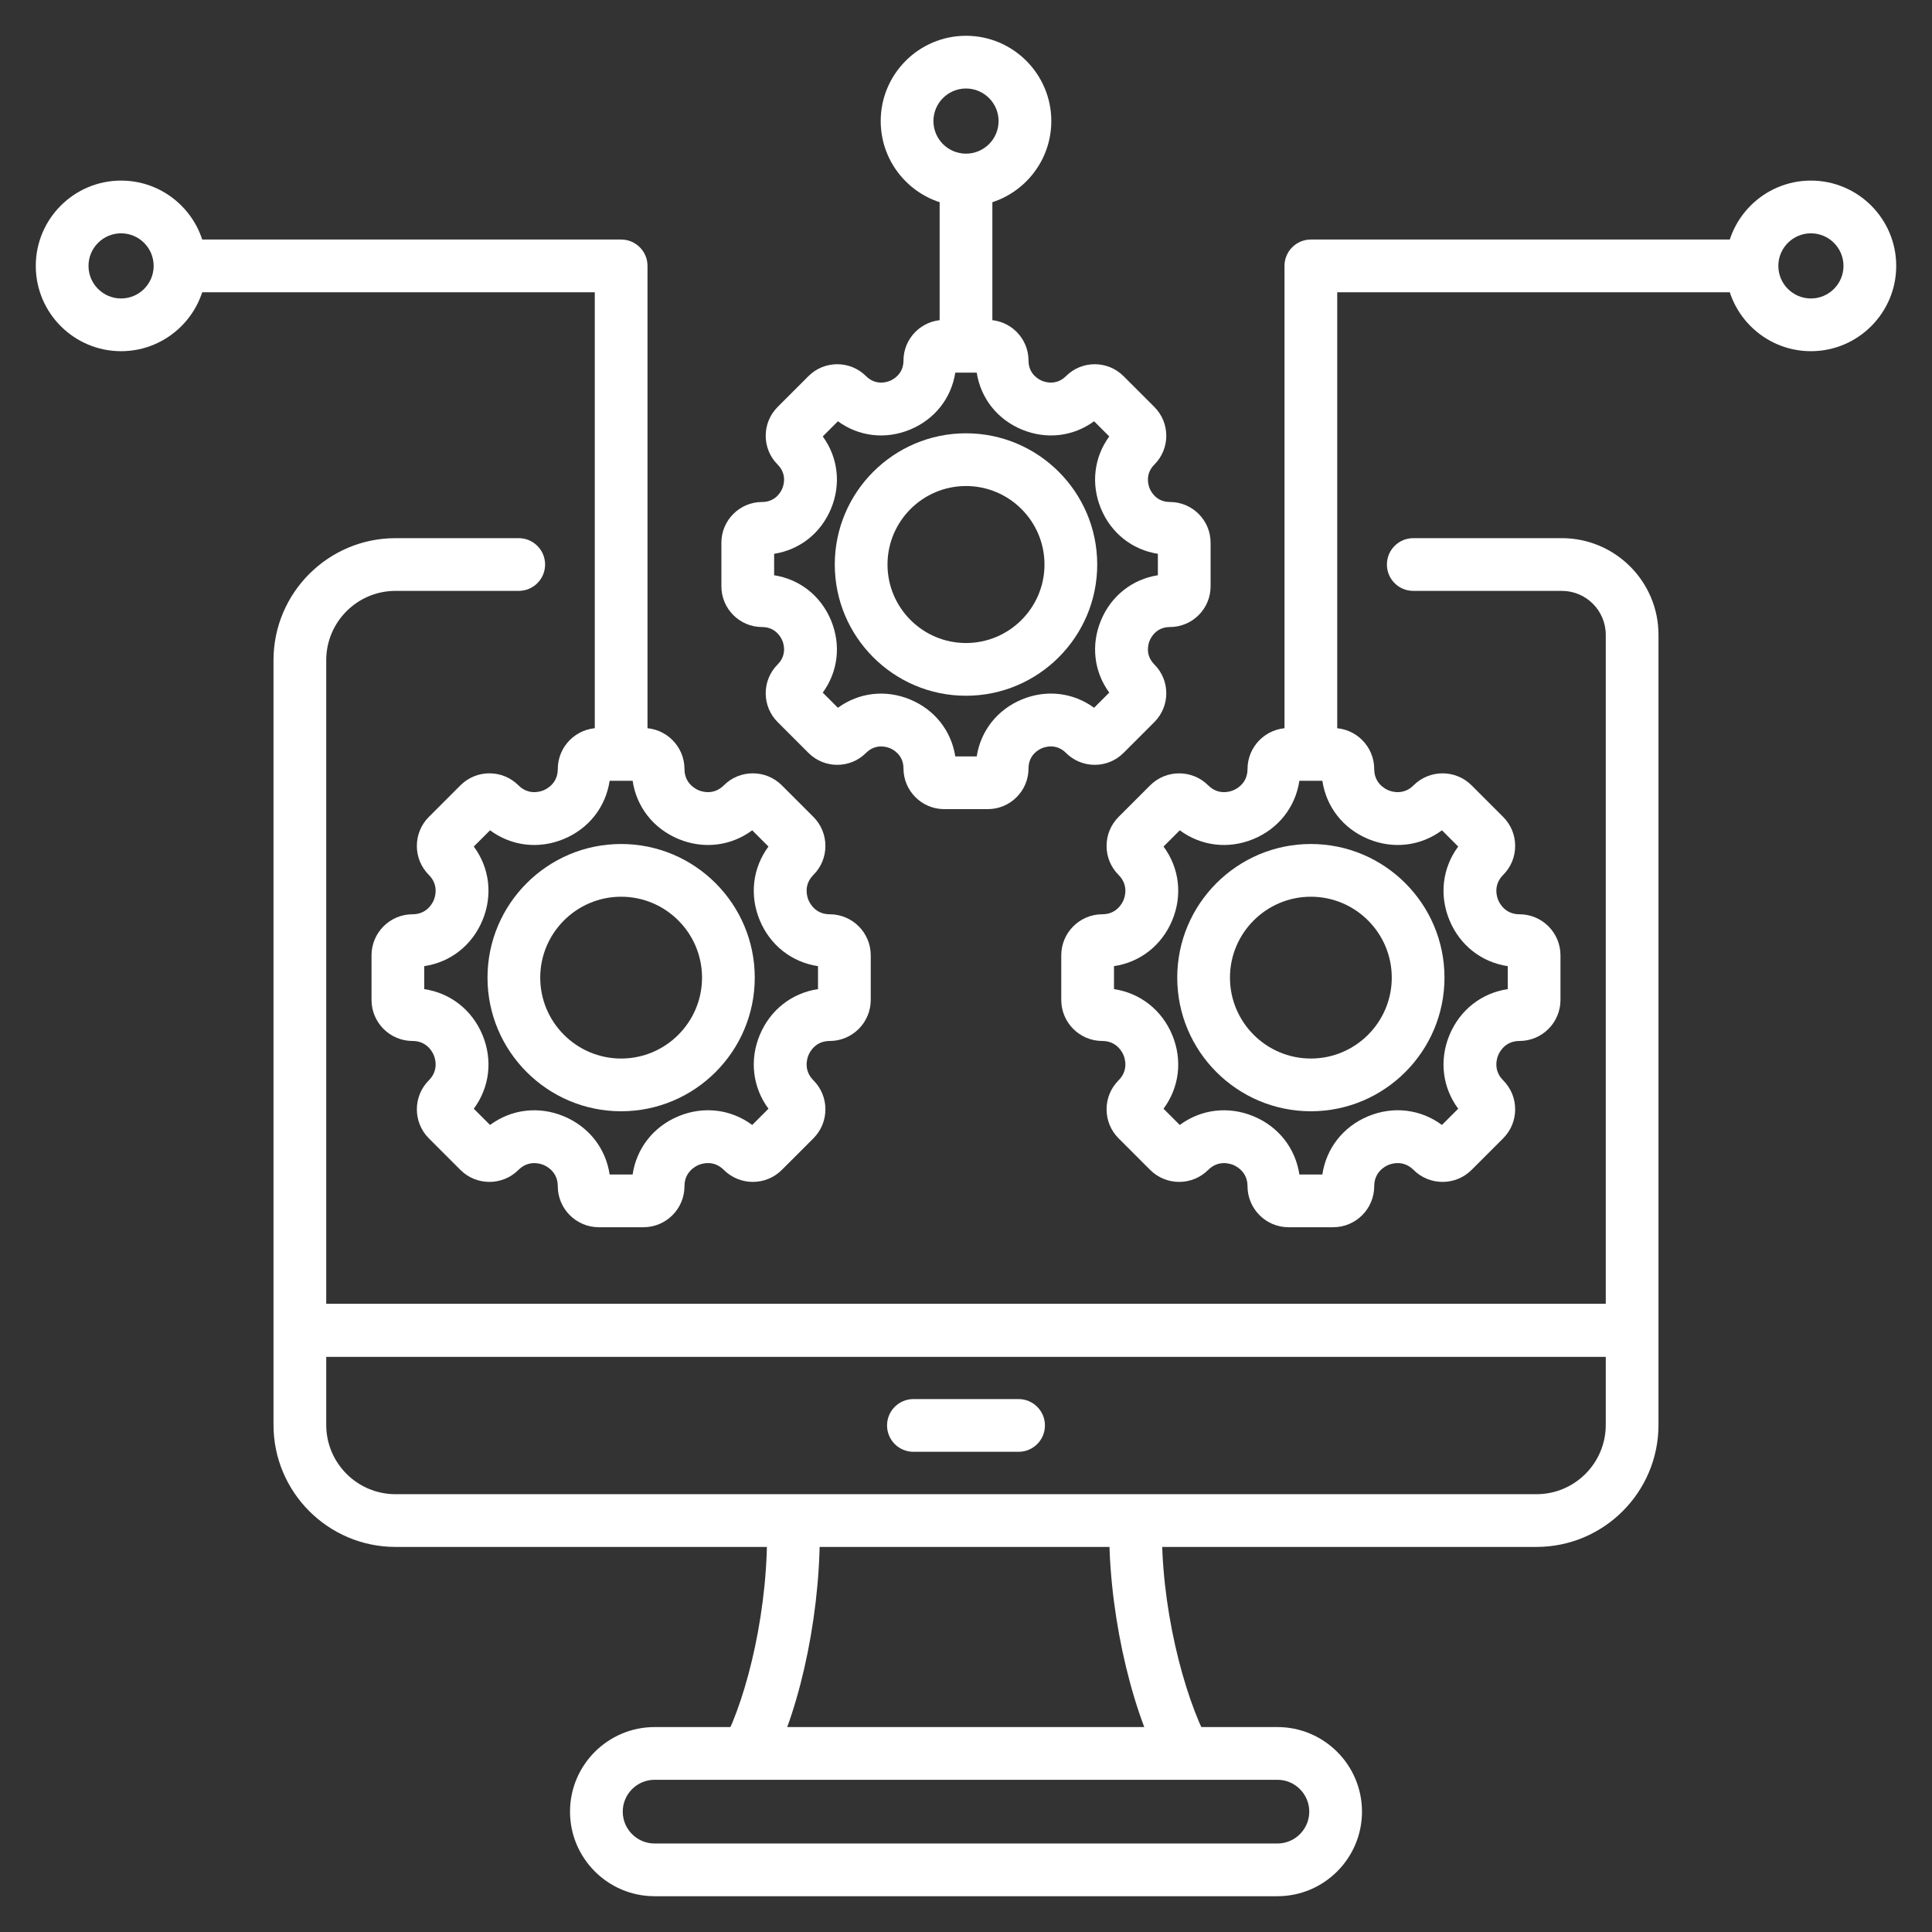
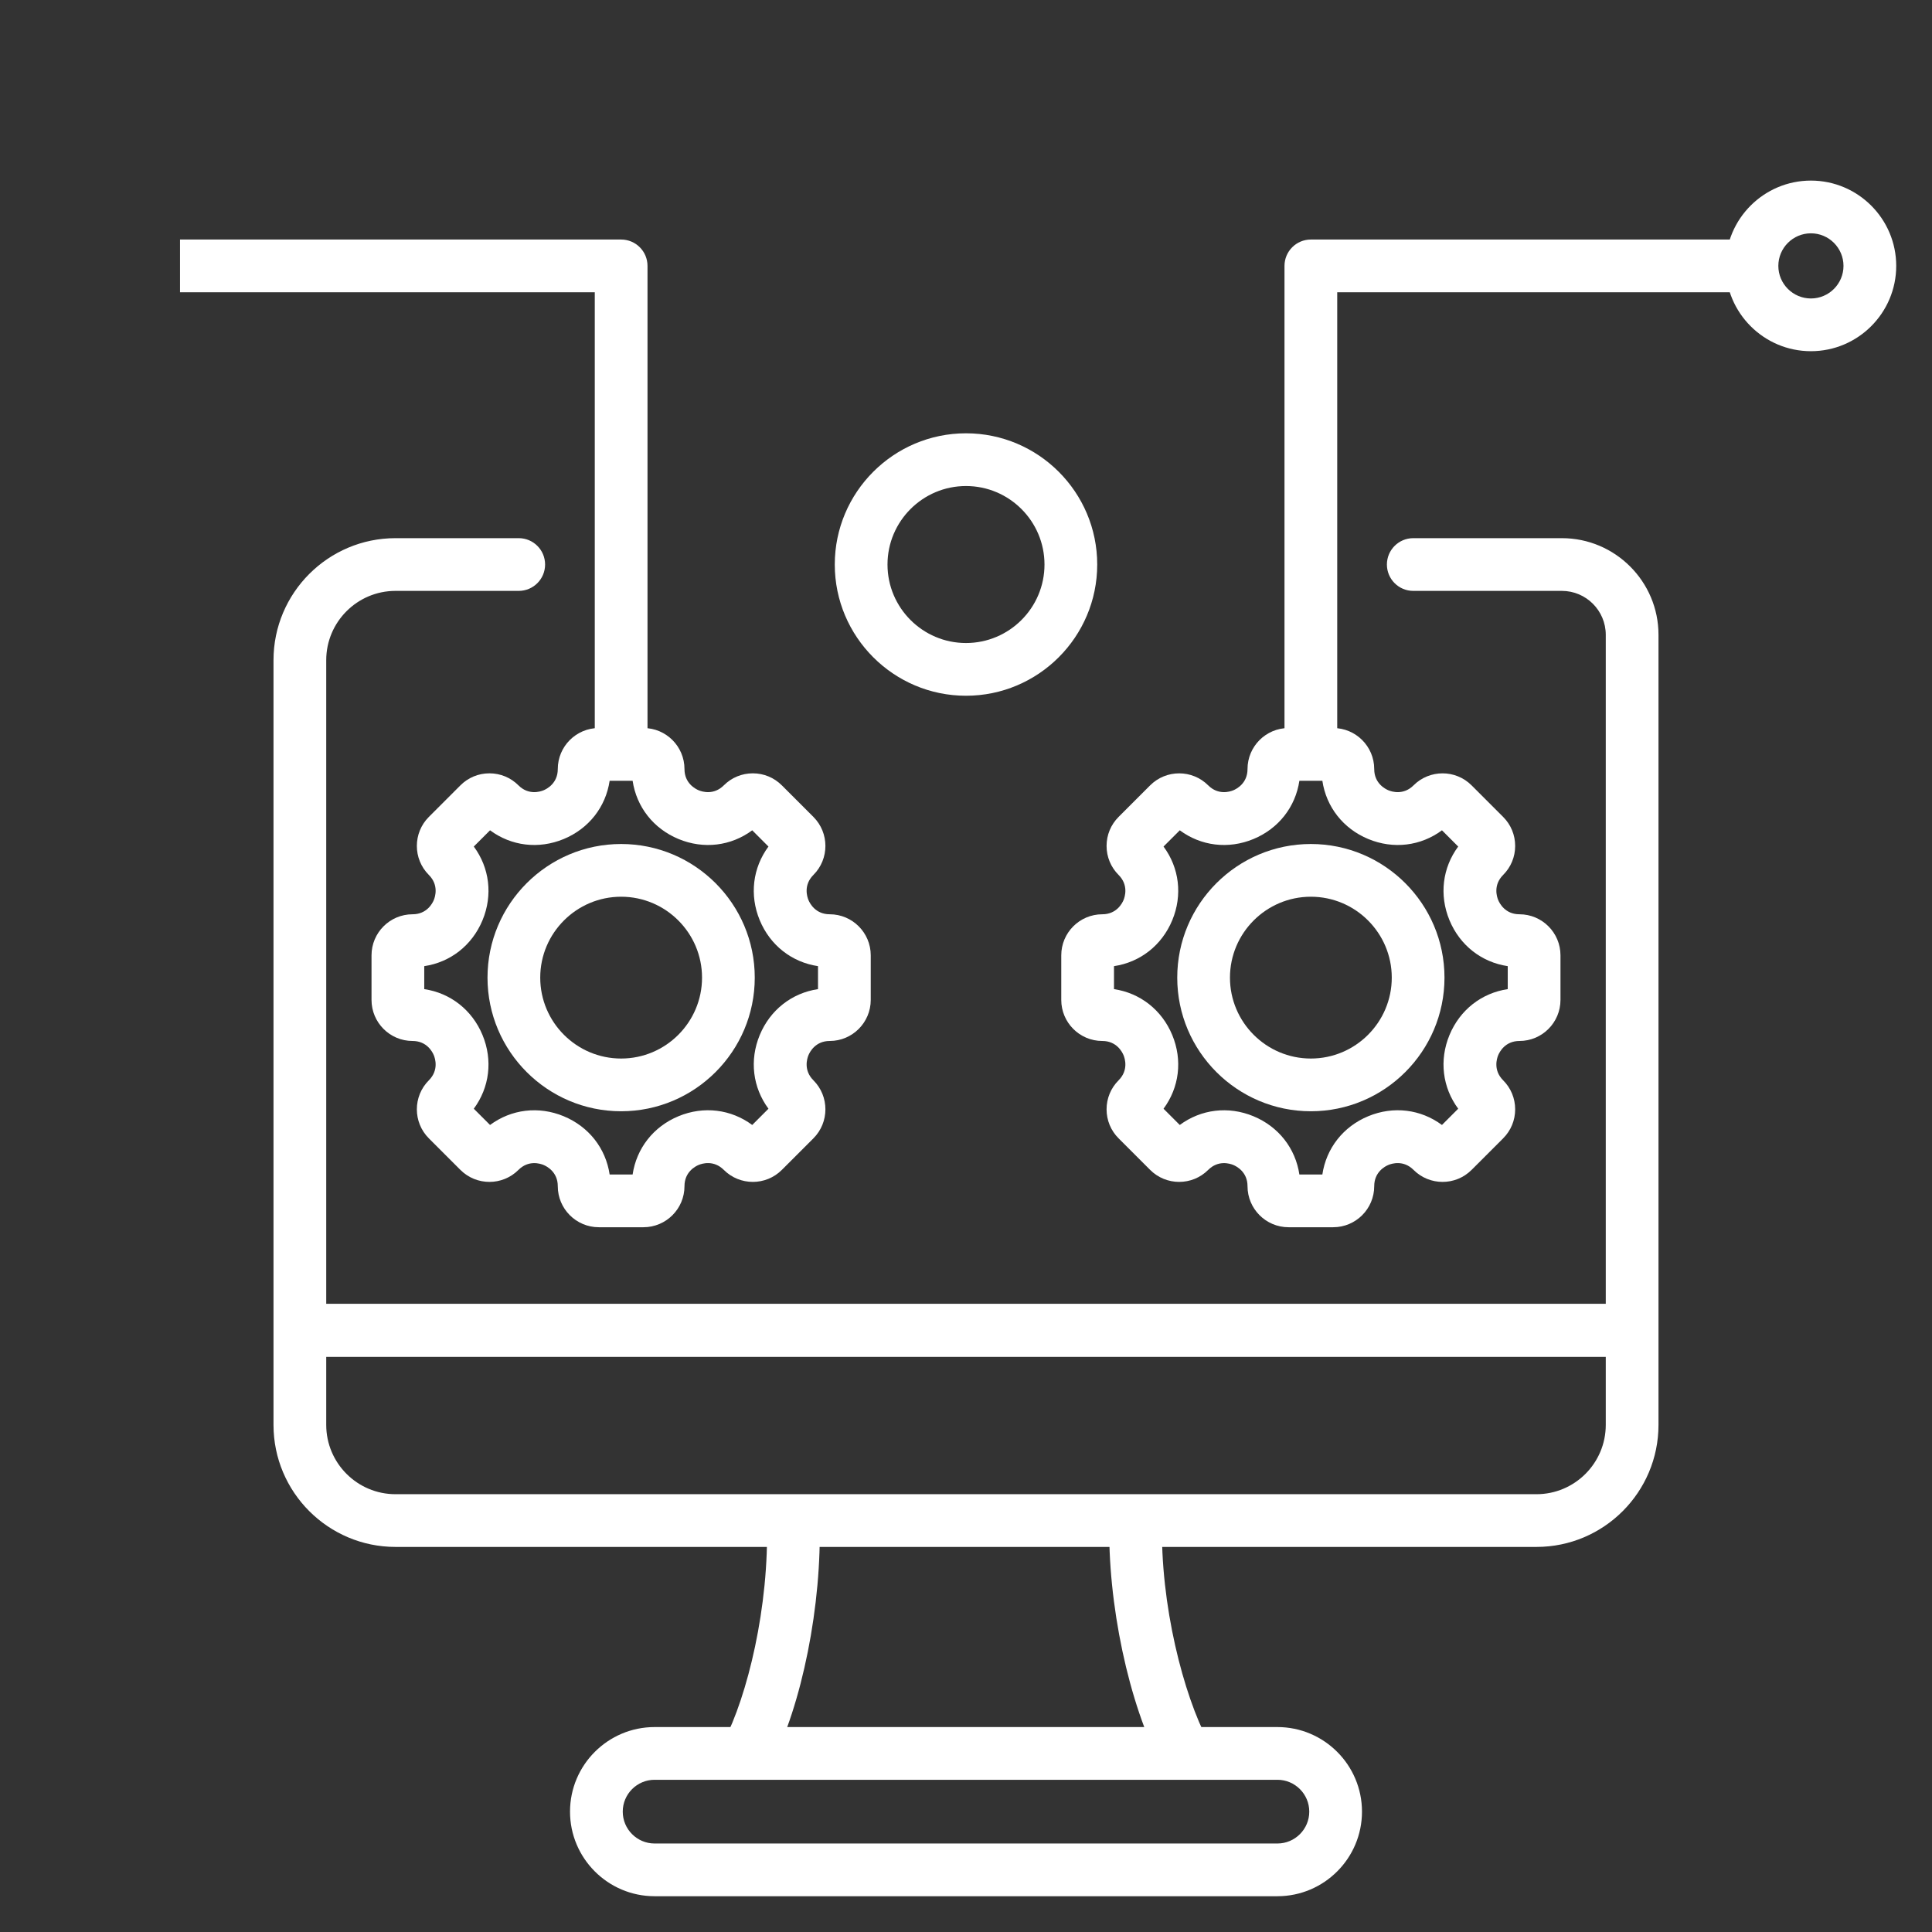
<svg xmlns="http://www.w3.org/2000/svg" width="513" height="513" viewBox="0 0 513 513" fill="none">
  <rect x="0" y="0" width="513" height="513" fill="#333333" stroke="none" />
-   <path d="M308.407 468.866C299.717 452.5 294.024 425.654 294.563 403.581L308.559 403.923C308.016 426.127 314.291 450.098 320.771 462.3L308.407 468.866ZM204.595 468.824L192.188 462.342C198.394 450.462 204.314 426.596 203.62 403.967L217.615 403.537C218.303 425.989 212.949 452.837 204.595 468.824Z" fill="white" />
+   <path d="M308.407 468.866C299.717 452.5 294.024 425.654 294.563 403.581L308.559 403.923C308.016 426.127 314.291 450.098 320.771 462.3L308.407 468.866ZL192.188 462.342C198.394 450.462 204.314 426.596 203.62 403.967L217.615 403.537C218.303 425.989 212.949 452.837 204.595 468.824Z" fill="white" />
  <path d="M407.979 410.752H105.019C87.156 410.752 72.623 396.22 72.623 378.356V175.292C72.623 157.429 87.156 142.896 105.019 142.896H137.737C141.603 142.896 144.737 146.03 144.737 149.896C144.737 153.762 141.603 156.896 137.737 156.896H105.019C94.875 156.896 86.623 165.148 86.623 175.292V378.356C86.623 388.5 94.876 396.752 105.019 396.752H407.979C418.123 396.752 426.375 388.5 426.375 378.356V168.556C426.375 162.127 421.146 156.897 414.721 156.897H375.262C371.396 156.897 368.262 153.763 368.262 149.897C368.262 146.031 371.396 142.897 375.262 142.897H414.721C428.867 142.897 440.375 154.408 440.375 168.556V378.357C440.374 396.22 425.842 410.752 407.979 410.752Z" fill="white" />
  <path d="M339.188 503.5H173.816C161.432 503.5 151.357 493.426 151.357 481.042C151.357 468.658 161.432 458.583 173.816 458.583H339.188C351.572 458.583 361.646 468.657 361.646 481.041C361.646 493.425 351.572 503.5 339.188 503.5ZM173.816 472.583C169.152 472.583 165.357 476.378 165.357 481.042C165.357 485.706 169.152 489.5 173.816 489.5H339.188C343.852 489.5 347.646 485.705 347.646 481.041C347.646 476.377 343.852 472.583 339.188 472.583H173.816Z" fill="white" />
  <path d="M79.623 346.236H433.375V360.236H79.623V346.236Z" fill="white" />
  <path d="M79.623 346.236H433.375V360.236H79.623V346.236Z" fill="white" />
-   <path d="M270.461 385.494H242.537C238.671 385.494 235.537 382.36 235.537 378.494C235.537 374.628 238.671 371.494 242.537 371.494H270.461C274.327 371.494 277.461 374.628 277.461 378.494C277.461 382.36 274.328 385.494 270.461 385.494Z" fill="white" />
  <path d="M355.07 200.312H341.07V70.602C341.07 66.736 344.204 63.602 348.07 63.602H465.199V77.602H355.07V200.312Z" fill="white" />
-   <path d="M256.501 54.8C244.012 54.8 233.852 44.639 233.852 32.15C233.852 19.661 244.011 9.5 256.501 9.5C268.991 9.5 279.151 19.661 279.151 32.15C279.151 44.639 268.99 54.8 256.501 54.8ZM256.501 23.5C251.731 23.5 247.852 27.38 247.852 32.15C247.852 36.92 251.732 40.8 256.501 40.8C261.27 40.8 265.151 36.92 265.151 32.15C265.151 27.38 261.27 23.5 256.501 23.5Z" fill="white" />
-   <path d="M249.5 47.8H263.5V91.949H249.5V47.8Z" fill="white" />
-   <path d="M262.295 214.844H250.706C244.747 214.844 239.899 209.996 239.899 204.038C239.899 200.437 237.144 199.016 236.299 198.666C235.455 198.316 232.501 197.373 229.955 199.919C227.914 201.96 225.2 203.085 222.312 203.085C219.425 203.085 216.711 201.96 214.67 199.918L206.476 191.724C202.263 187.511 202.263 180.655 206.476 176.441C209.023 173.895 208.08 170.941 207.73 170.097C207.379 169.253 205.959 166.497 202.357 166.497C196.399 166.497 191.551 161.649 191.551 155.69V144.101C191.551 138.142 196.399 133.294 202.357 133.294C205.959 133.294 207.379 130.539 207.73 129.694C208.08 128.85 209.023 125.897 206.476 123.35C202.263 119.137 202.263 112.282 206.476 108.068L214.67 99.872C218.884 95.659 225.738 95.658 229.954 99.872C232.5 102.417 235.454 101.476 236.298 101.125C237.143 100.775 239.898 99.354 239.898 95.753C239.898 89.795 244.746 84.947 250.705 84.947H262.294C268.253 84.947 273.101 89.795 273.101 95.753C273.101 99.354 275.856 100.775 276.701 101.125C277.545 101.475 280.499 102.418 283.044 99.872C287.263 95.658 294.117 95.661 298.328 99.872L306.522 108.067C310.736 112.282 310.736 119.137 306.523 123.35C303.976 125.897 304.919 128.85 305.269 129.694C305.619 130.538 307.04 133.293 310.641 133.293C316.6 133.293 321.448 138.141 321.448 144.1V155.689C321.448 161.648 316.6 166.496 310.641 166.496C307.039 166.496 305.619 169.251 305.269 170.095C304.919 170.939 303.976 173.893 306.523 176.44C310.736 180.653 310.736 187.509 306.523 191.723L298.327 199.918C296.287 201.959 293.573 203.084 290.686 203.084C287.799 203.084 285.086 201.96 283.044 199.919C280.49 197.365 277.54 198.307 276.696 198.656C275.852 199.005 273.1 200.426 273.1 204.037C273.102 209.997 268.254 214.844 262.295 214.844ZM253.655 200.844H259.347C260.401 194.068 264.796 188.433 271.34 185.722C277.885 183.012 284.977 183.889 290.513 187.934L294.539 183.909C290.497 178.376 289.624 171.285 292.336 164.739C295.047 158.194 300.679 153.798 307.448 152.743V147.051C300.678 145.996 295.047 141.6 292.335 135.055C289.624 128.509 290.498 121.418 294.539 115.885L290.513 111.859C284.981 115.901 277.891 116.775 271.343 114.063C264.798 111.352 260.402 105.72 259.347 98.951H253.655C252.6 105.72 248.204 111.352 241.658 114.063C235.11 116.774 228.02 115.9 222.488 111.859L218.463 115.885C222.504 121.418 223.378 128.509 220.666 135.055C217.955 141.6 212.323 145.996 205.554 147.052V152.744C212.324 153.799 217.955 158.195 220.666 164.741C223.378 171.287 222.504 178.378 218.463 183.911L222.488 187.936C228.021 183.895 235.112 183.021 241.658 185.732C248.204 188.443 252.6 194.075 253.655 200.844Z" fill="white" />
  <path d="M256.499 184.74C237.287 184.74 221.656 169.109 221.656 149.897C221.656 130.685 237.287 115.054 256.499 115.054C275.711 115.054 291.342 130.684 291.342 149.897C291.342 169.11 275.71 184.74 256.499 184.74ZM256.499 129.054C245.006 129.054 235.656 138.404 235.656 149.897C235.656 161.39 245.006 170.74 256.499 170.74C267.992 170.74 277.342 161.39 277.342 149.897C277.341 138.404 267.992 129.054 256.499 129.054Z" fill="white" />
  <path d="M354 325.865H342.145C336.138 325.865 331.251 320.978 331.251 314.971C331.251 311.188 328.357 309.695 327.47 309.327C326.585 308.96 323.482 307.969 320.806 310.644C316.556 314.888 309.647 314.889 305.401 310.645L297.016 302.259C294.959 300.204 293.826 297.468 293.826 294.557C293.826 291.647 294.96 288.911 297.016 286.853C299.692 284.178 298.701 281.076 298.333 280.189C297.965 279.302 296.473 276.408 292.689 276.408C286.682 276.408 281.795 271.521 281.795 265.514V253.66C281.795 247.653 286.682 242.766 292.689 242.766C296.472 242.766 297.965 239.872 298.333 238.985C298.701 238.098 299.691 234.995 297.016 232.32C294.959 230.263 293.826 227.528 293.826 224.617C293.826 221.707 294.96 218.971 297.016 216.914L305.399 208.531C309.646 204.286 316.556 204.284 320.805 208.53C323.483 211.207 326.585 210.217 327.47 209.848C328.358 209.481 331.251 207.988 331.251 204.204C331.251 198.198 336.138 193.311 342.145 193.311H354C360.007 193.311 364.894 198.198 364.894 204.204C364.894 207.988 367.788 209.48 368.675 209.848C369.562 210.217 372.665 211.207 375.339 208.531C379.587 204.285 386.497 204.284 390.745 208.53L399.129 216.914C401.186 218.972 402.319 221.707 402.319 224.617C402.319 227.528 401.185 230.263 399.128 232.321C396.453 234.995 397.444 238.098 397.812 238.985C398.18 239.872 399.672 242.766 403.456 242.766C409.463 242.766 414.35 247.653 414.35 253.66V265.514C414.35 271.521 409.463 276.408 403.456 276.408C399.673 276.408 398.18 279.303 397.812 280.189C397.444 281.075 396.454 284.178 399.129 286.853C401.186 288.911 402.319 291.647 402.319 294.557C402.319 297.468 401.185 300.204 399.127 302.261L390.746 310.643C386.497 314.89 379.586 314.888 375.341 310.645C372.656 307.959 369.556 308.95 368.671 309.317C367.785 309.684 364.894 311.176 364.894 314.97C364.893 320.979 360.006 325.865 354 325.865ZM345.022 311.865H351.121C352.153 304.928 356.628 299.153 363.313 296.384C369.996 293.617 377.246 294.534 382.88 298.71L387.193 294.397C383.023 288.767 382.106 281.519 384.876 274.834C387.646 268.147 393.418 263.671 400.348 262.639V256.54C393.418 255.507 387.646 251.031 384.876 244.345C382.106 237.658 383.023 230.411 387.193 224.781L382.88 220.468C377.251 224.638 370.001 225.554 363.317 222.785C356.63 220.015 352.154 214.243 351.122 207.314H345.022C343.99 214.244 339.513 220.016 332.827 222.785C326.141 225.555 318.894 224.639 313.264 220.468L308.951 224.781C313.122 230.412 314.038 237.658 311.268 244.345C308.498 251.031 302.726 255.508 295.796 256.54V262.639C302.726 263.672 308.498 268.148 311.268 274.834C314.038 281.52 313.121 288.768 308.951 294.397L313.264 298.71C318.894 294.541 326.144 293.624 332.827 296.394C339.513 299.163 343.99 304.936 345.022 311.865Z" fill="white" />
  <path d="M348.071 295.07C328.507 295.07 312.59 279.153 312.59 259.588C312.59 240.023 328.507 224.106 348.071 224.106C367.635 224.106 383.552 240.023 383.552 259.588C383.552 279.153 367.635 295.07 348.071 295.07ZM348.071 238.106C336.226 238.106 326.59 247.743 326.59 259.588C326.59 271.433 336.227 281.07 348.071 281.07C359.915 281.07 369.552 271.433 369.552 259.588C369.552 247.743 359.916 238.106 348.071 238.106Z" fill="white" />
  <path d="M171.93 200.312H157.93V77.602H47.801V63.602H164.93C168.796 63.602 171.93 66.736 171.93 70.602V200.312Z" fill="white" />
  <path d="M170.855 325.865H159.001C152.994 325.865 148.107 320.978 148.107 314.971C148.107 311.188 145.212 309.695 144.326 309.327C143.44 308.959 140.339 307.967 137.662 310.643C133.412 314.891 126.503 314.89 122.255 310.644L113.871 302.26C109.625 298.013 109.625 291.103 113.87 286.855C116.547 284.178 115.556 281.076 115.188 280.189C114.821 279.301 113.328 276.408 109.544 276.408C103.537 276.408 98.65 271.521 98.65 265.514V253.66C98.65 247.653 103.537 242.766 109.544 242.766C113.327 242.766 114.82 239.872 115.188 238.985C115.555 238.098 116.546 234.996 113.871 232.32C109.626 228.073 109.625 221.163 113.87 216.915L122.256 208.53C124.312 206.473 127.048 205.34 129.958 205.34C132.868 205.34 135.604 206.473 137.661 208.529C140.336 211.206 143.439 210.216 144.326 209.847C145.213 209.48 148.107 207.987 148.107 204.203C148.107 198.197 152.994 193.31 159.001 193.31H170.855C176.862 193.31 181.749 198.197 181.749 204.203C181.749 207.987 184.644 209.479 185.53 209.847C186.417 210.215 189.517 211.207 192.194 208.531C194.253 206.473 196.988 205.34 199.898 205.34C202.808 205.34 205.544 206.473 207.601 208.531L215.984 216.913C220.231 221.162 220.23 228.072 215.985 232.318C213.309 234.995 214.3 238.097 214.668 238.984C215.035 239.871 216.528 242.765 220.312 242.765C226.319 242.765 231.206 247.652 231.206 253.659V265.513C231.206 271.52 226.319 276.407 220.312 276.407C216.529 276.407 215.036 279.301 214.668 280.188C214.301 281.075 213.31 284.177 215.985 286.852C220.231 291.102 220.231 298.012 215.985 302.259L207.601 310.643C203.354 314.888 196.445 314.889 192.196 310.644C189.51 307.958 186.413 308.949 185.526 309.316C184.64 309.683 181.749 311.175 181.749 314.969C181.749 320.979 176.862 325.865 170.855 325.865ZM161.878 311.865H167.976C169.008 304.928 173.484 299.153 180.169 296.384C186.855 293.617 194.102 294.535 199.736 298.71L204.049 294.397C199.879 288.768 198.962 281.52 201.732 274.834C204.502 268.148 210.274 263.671 217.204 262.639V256.54C210.274 255.507 204.502 251.031 201.732 244.345C198.962 237.658 199.879 230.411 204.049 224.781L199.735 220.468C194.106 224.638 186.859 225.554 180.172 222.785C173.485 220.016 169.009 214.244 167.977 207.314H161.878C160.845 214.244 156.369 220.016 149.683 222.785C142.995 225.554 135.748 224.639 130.12 220.468L125.806 224.781C129.977 230.411 130.893 237.658 128.123 244.345C125.353 251.031 119.581 255.507 112.651 256.54V262.639C119.581 263.672 125.353 268.148 128.123 274.834C130.893 281.52 129.976 288.768 125.806 294.397L130.12 298.71C135.749 294.541 142.996 293.624 149.683 296.394C156.37 299.163 160.846 304.936 161.878 311.865Z" fill="white" />
  <path d="M164.929 295.07C145.364 295.07 129.447 279.153 129.447 259.588C129.447 240.023 145.364 224.106 164.929 224.106C184.493 224.106 200.41 240.023 200.41 259.588C200.41 279.153 184.494 295.07 164.929 295.07ZM164.929 238.106C153.083 238.106 143.447 247.743 143.447 259.588C143.447 271.433 153.084 281.07 164.929 281.07C176.774 281.07 186.41 271.433 186.41 259.588C186.41 247.743 176.774 238.106 164.929 238.106Z" fill="white" />
-   <path d="M32.15 93.252C19.661 93.252 9.5 83.091 9.5 70.602C9.5 58.113 19.661 47.952 32.15 47.952C44.639 47.952 54.8 58.112 54.8 70.602C54.8 83.092 44.639 93.252 32.15 93.252ZM32.15 61.952C27.38 61.952 23.5 65.832 23.5 70.602C23.5 75.372 27.381 79.252 32.15 79.252C36.919 79.252 40.8 75.372 40.8 70.602C40.8 65.832 36.919 61.952 32.15 61.952Z" fill="white" />
  <path d="M480.849 93.252C468.36 93.252 458.199 83.091 458.199 70.602C458.199 58.113 468.36 47.952 480.849 47.952C493.338 47.952 503.499 58.112 503.499 70.602C503.499 83.092 493.338 93.252 480.849 93.252ZM480.849 61.952C476.079 61.952 472.199 65.832 472.199 70.602C472.199 75.372 476.08 79.252 480.849 79.252C485.618 79.252 489.499 75.372 489.499 70.602C489.499 65.832 485.619 61.952 480.849 61.952Z" fill="white" />
</svg>